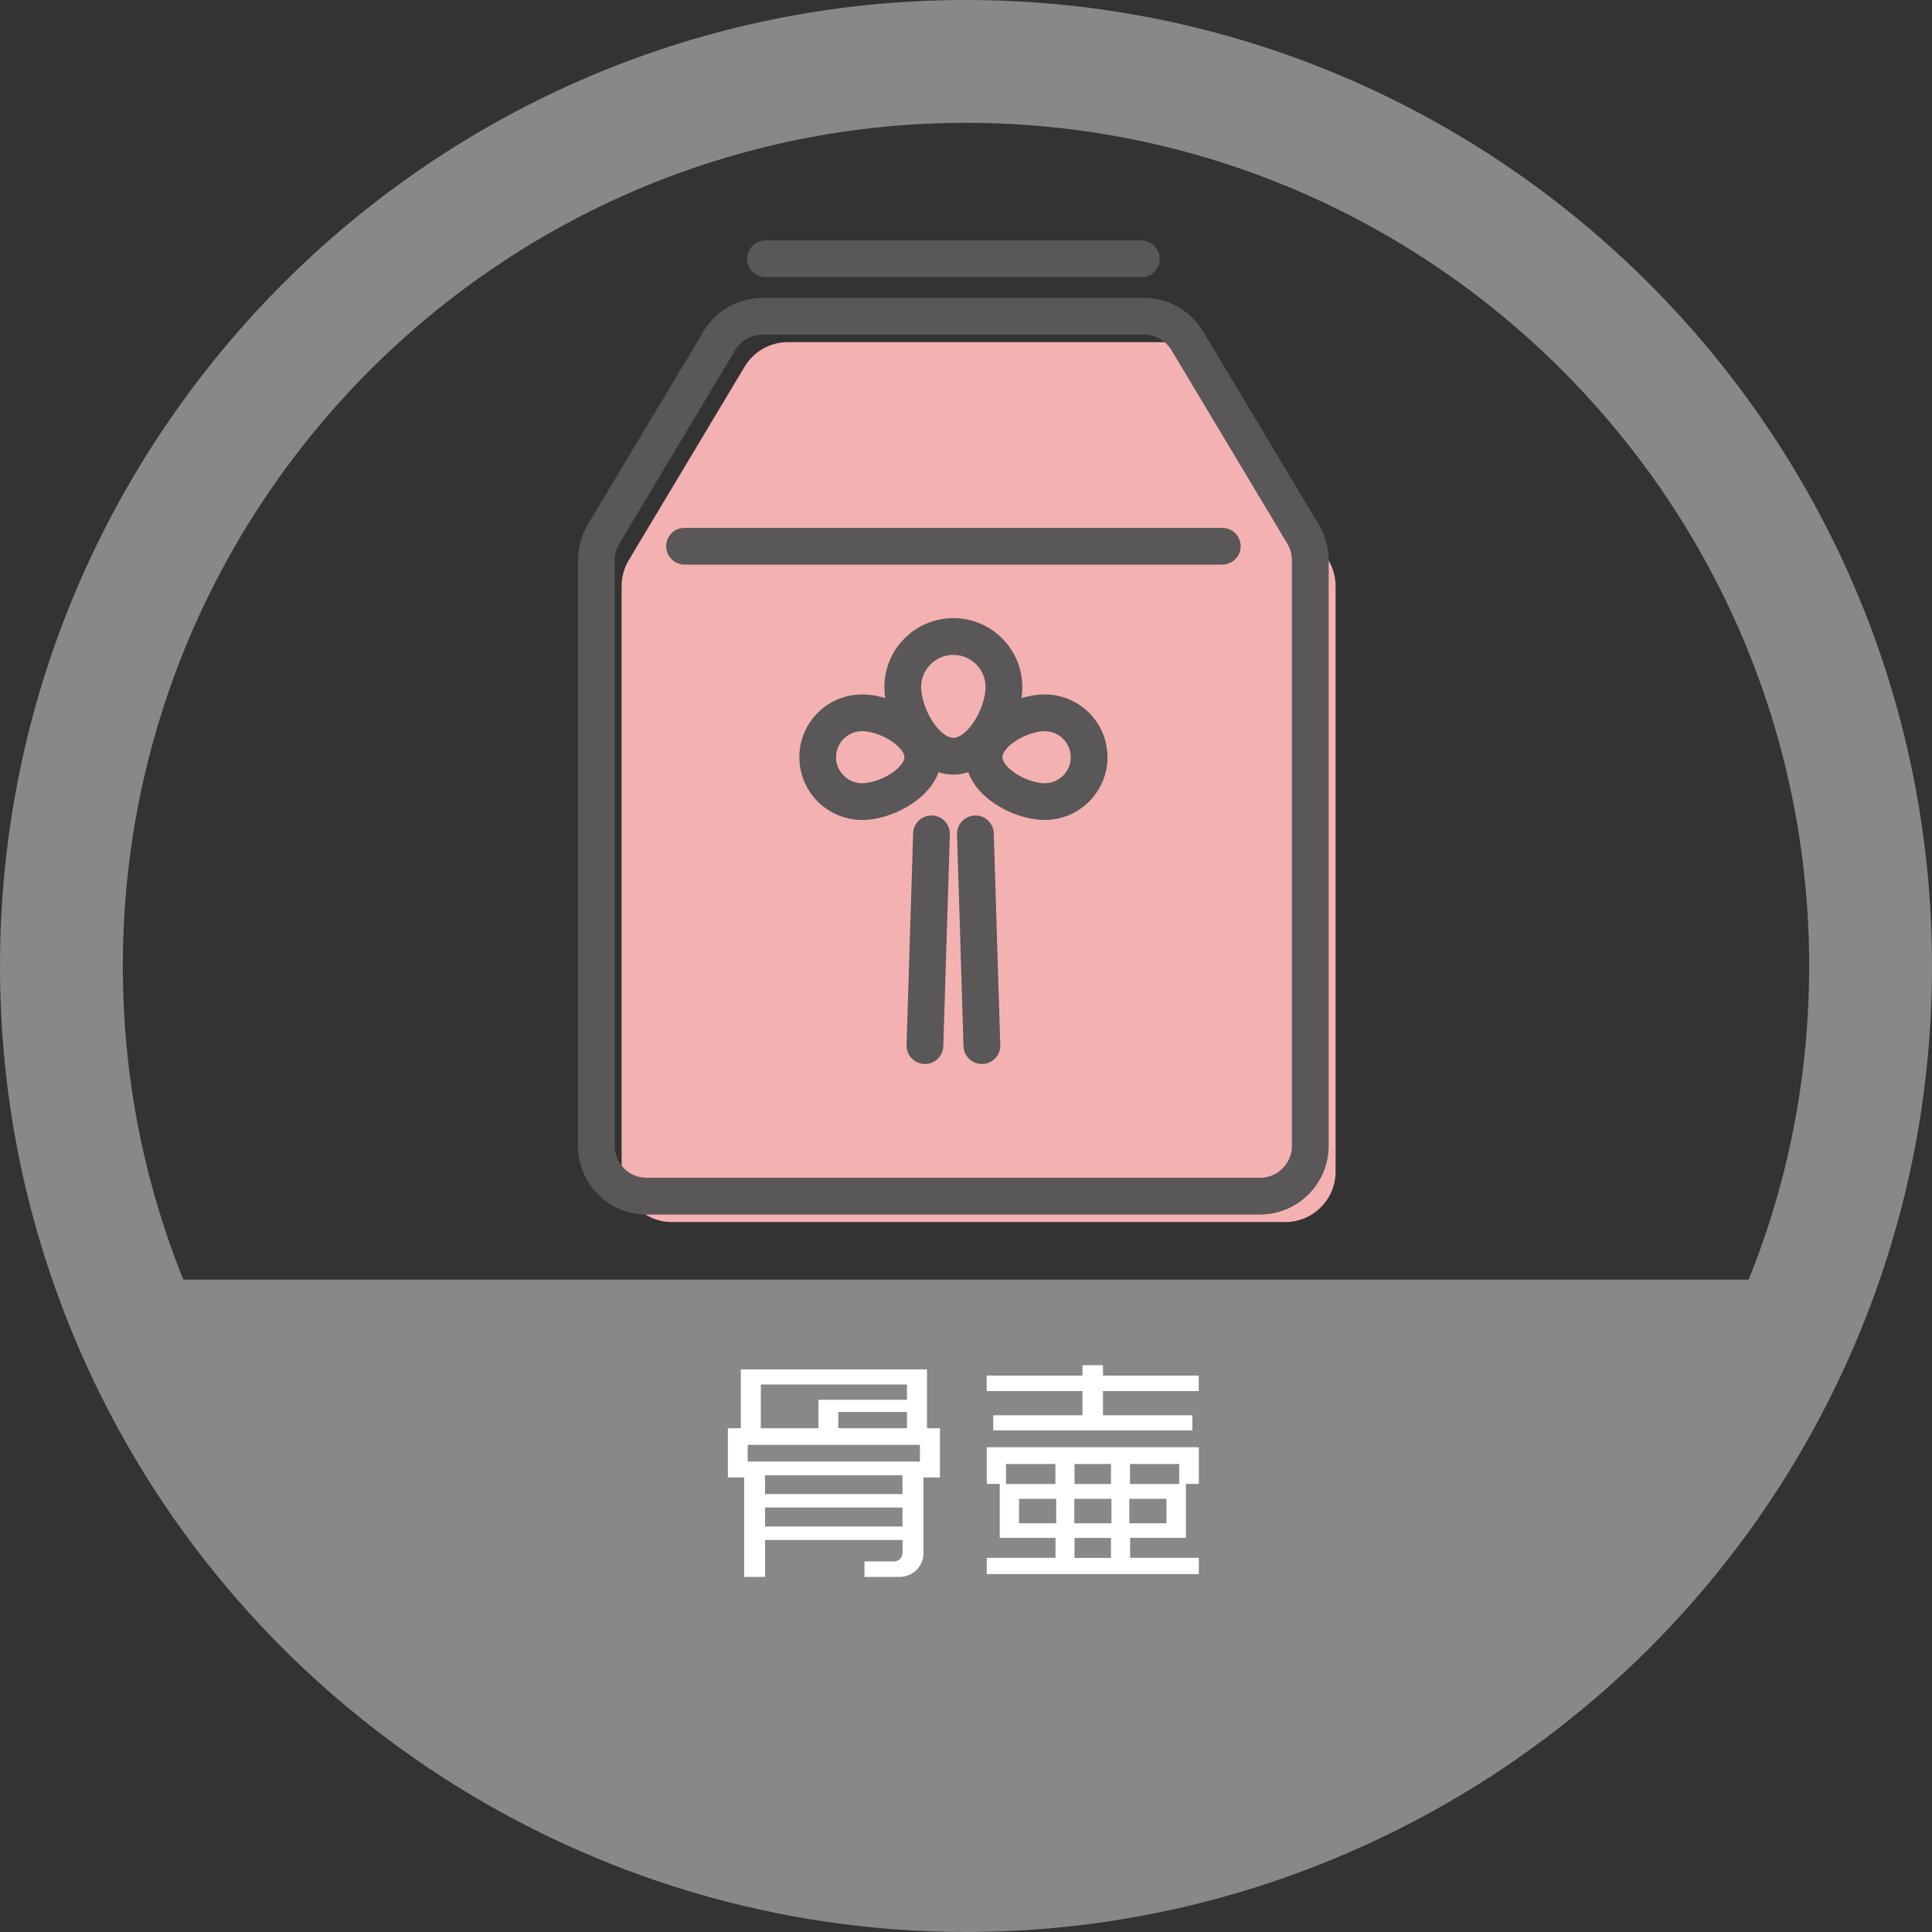
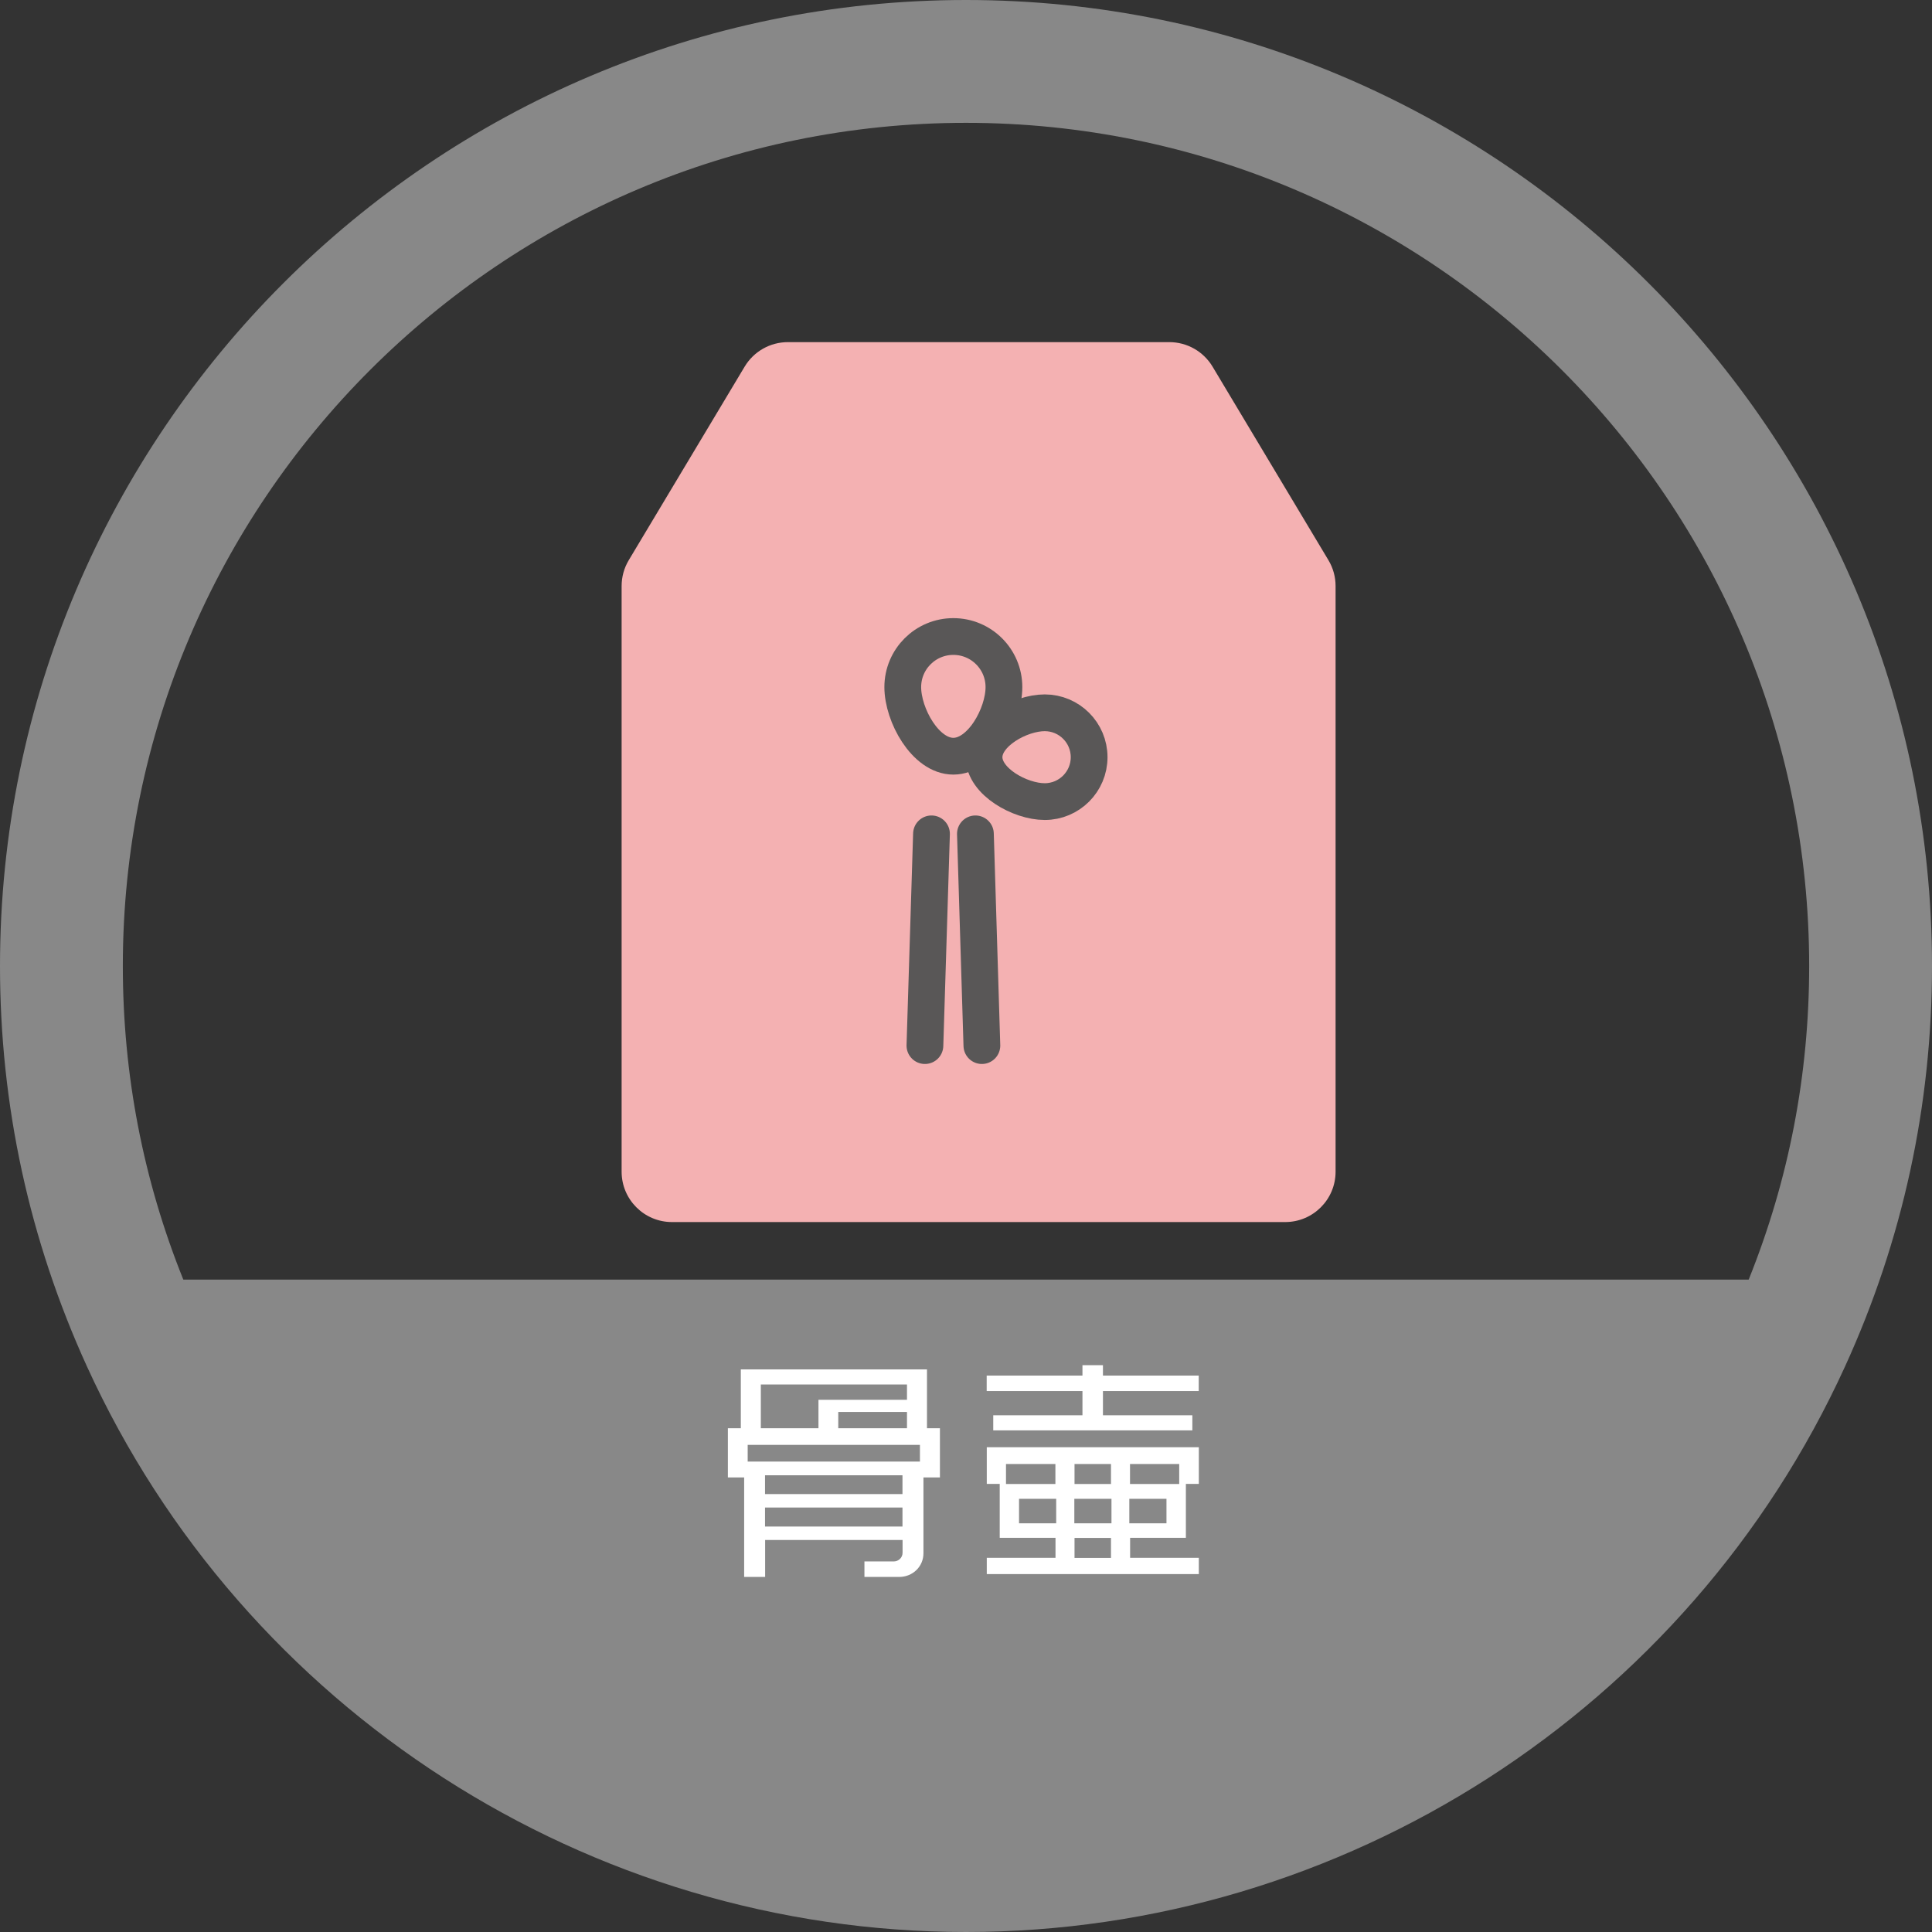
<svg xmlns="http://www.w3.org/2000/svg" id="_レイヤー_1" data-name="レイヤー 1" viewBox="0 0 197.08 197.08">
  <rect x="0" y="0" width="197.08" height="197.08" fill="#333333" stroke="none" />
  <defs>
    <style>
      .cls-1 {
        fill: #f4b1b2;
      }

      .cls-1, .cls-2, .cls-3 {
        stroke-width: 0px;
      }

      .cls-2 {
        fill: #fff;
      }

      .cls-3 {
        fill: #888;
      }

      .cls-4 {
        fill: none;
        stroke: #595757;
        stroke-linecap: round;
        stroke-linejoin: round;
        stroke-width: 3.75px;
      }
    </style>
  </defs>
  <path class="cls-3" d="M197.08,98.54C197.08,44.21,152.88,0,98.54,0S0,44.21,0,98.54c0,14.21,2.99,27.95,8.87,40.85,0,0,0,0,0,0,15.99,35.04,51.19,57.69,89.67,57.69s73.68-22.64,89.67-57.69c0,0,0,0,0,0,5.89-12.9,8.87-26.65,8.87-40.85ZM98.54,12.53c47.43,0,86.01,38.59,86.01,86.01,0,11.06-2.07,21.81-6.17,31.99H18.7c-4.1-10.18-6.17-20.93-6.17-31.99C12.53,51.11,51.11,12.53,98.54,12.53Z" />
  <path class="cls-1" d="M119.29,34.9h-38.92c-1.81,0-3.48.95-4.41,2.5l-11.82,19.74c-.48.8-.73,1.71-.73,2.64v59.74c0,2.84,2.3,5.14,5.14,5.14h62.55c2.84,0,5.14-2.3,5.14-5.14v-59.74c0-.93-.25-1.84-.73-2.64l-11.82-19.74c-.93-1.55-2.6-2.5-4.41-2.5Z" />
-   <path class="cls-4" d="M116.71,32.26h-38.92c-1.81,0-3.48.95-4.41,2.5l-11.82,19.74c-.48.8-.73,1.71-.73,2.64v59.74c0,2.84,2.3,5.14,5.14,5.14h62.55c2.84,0,5.14-2.3,5.14-5.14v-59.74c0-.93-.25-1.84-.73-2.64l-11.82-19.74c-.93-1.55-2.6-2.5-4.41-2.5Z" />
-   <line class="cls-4" x1="116.43" y1="26.4" x2="78.08" y2="26.4" />
-   <line class="cls-4" x1="69.83" y1="55.72" x2="124.68" y2="55.72" />
  <g>
    <path class="cls-4" d="M102.41,70.09c0,2.85-2.31,7.05-5.16,7.05s-5.16-4.2-5.16-7.05,2.31-5.16,5.16-5.16,5.16,2.31,5.16,5.16Z" />
    <g>
-       <path class="cls-4" d="M87.94,72.71c2.5,0,6.19,2.03,6.19,4.53s-3.69,4.53-6.19,4.53-4.53-2.03-4.53-4.53,2.03-4.53,4.53-4.53Z" />
      <path class="cls-4" d="M106.57,72.71c-2.5,0-6.19,2.03-6.19,4.53s3.69,4.53,6.19,4.53,4.53-2.03,4.53-4.53-2.03-4.53-4.53-4.53Z" />
    </g>
    <g>
      <line class="cls-4" x1="95.02" y1="85.06" x2="94.35" y2="106.66" />
      <line class="cls-4" x1="99.5" y1="85.06" x2="100.16" y2="106.66" />
    </g>
  </g>
  <g>
    <path class="cls-2" d="M94.2,150.71v7.73c0,1.37-1.1,2.42-2.47,2.42h-3.55v-1.58h2.98c.5,0,.91-.38.91-.89v-1.3h-14.02v3.77h-2.14v-10.15h-1.66v-5.02h1.32v-6h18.99v6h1.32v5.02h-1.68ZM93.84,147.39h-17.57v1.7h17.57v-1.7ZM92.52,141.23h-14.91v4.46h5.88v-2.9h9.03v-1.56ZM92.06,150.49h-14.02v1.92h14.02v-1.92ZM92.06,153.78h-14.02v1.94h14.02v-1.94ZM92.52,144.03h-7.01v1.66h7.01v-1.66Z" />
    <path class="cls-2" d="M112.51,141.9v2.47h9.12v1.54h-20.31v-1.54h9.1v-2.47h-9.77v-1.58h9.77v-1.06h2.09v1.06h9.77v1.58h-9.77ZM100.66,160.57v-1.66h7.01v-2.04h-5.69v-5.5h-1.32v-3.74h21.63v3.74h-1.32v5.5h-5.69v2.04h7.01v1.66h-21.63ZM107.66,149.34h-5.04v2.04h5.04v-2.04ZM107.74,152.89h-3.79v2.5h3.79v-2.5ZM113.38,152.89h-3.79v2.5h3.79v-2.5ZM113.33,149.34h-3.72v2.04h3.72v-2.04ZM113.33,156.88h-3.72v2.04h3.72v-2.04ZM118.99,152.89h-3.79v2.5h3.79v-2.5ZM120.29,149.34h-5.02v2.04h5.02v-2.04Z" />
  </g>
</svg>